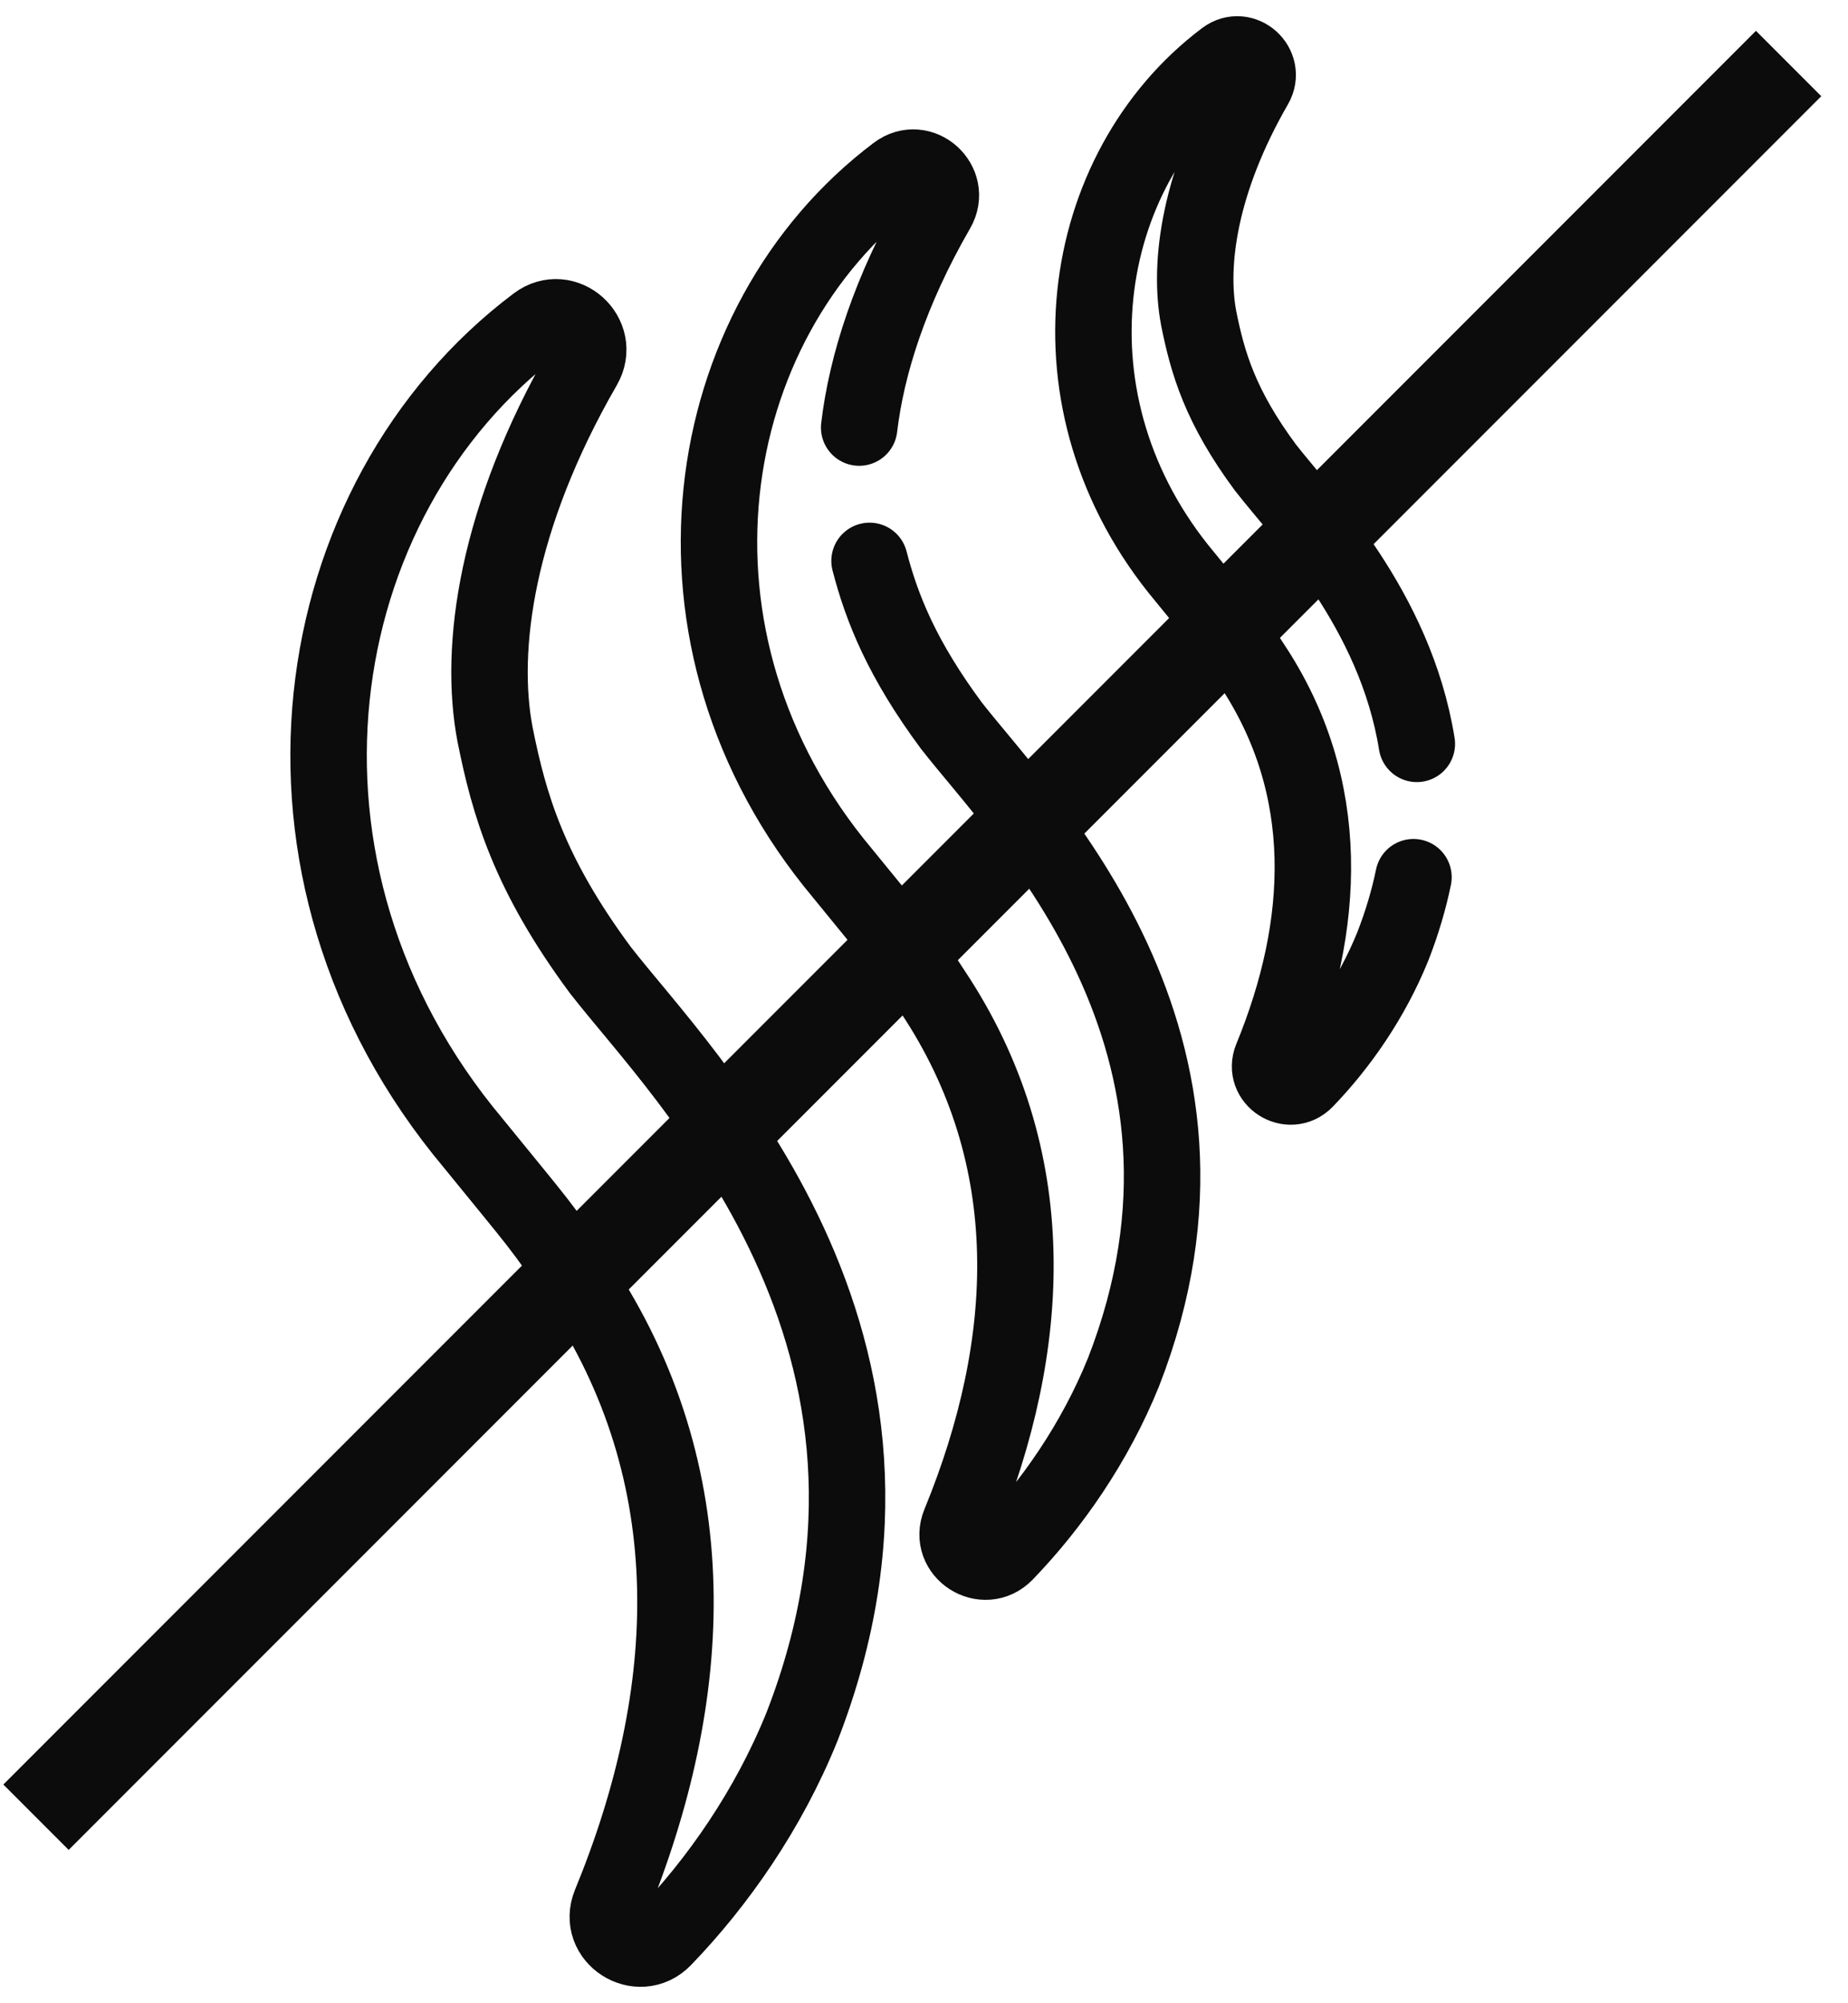
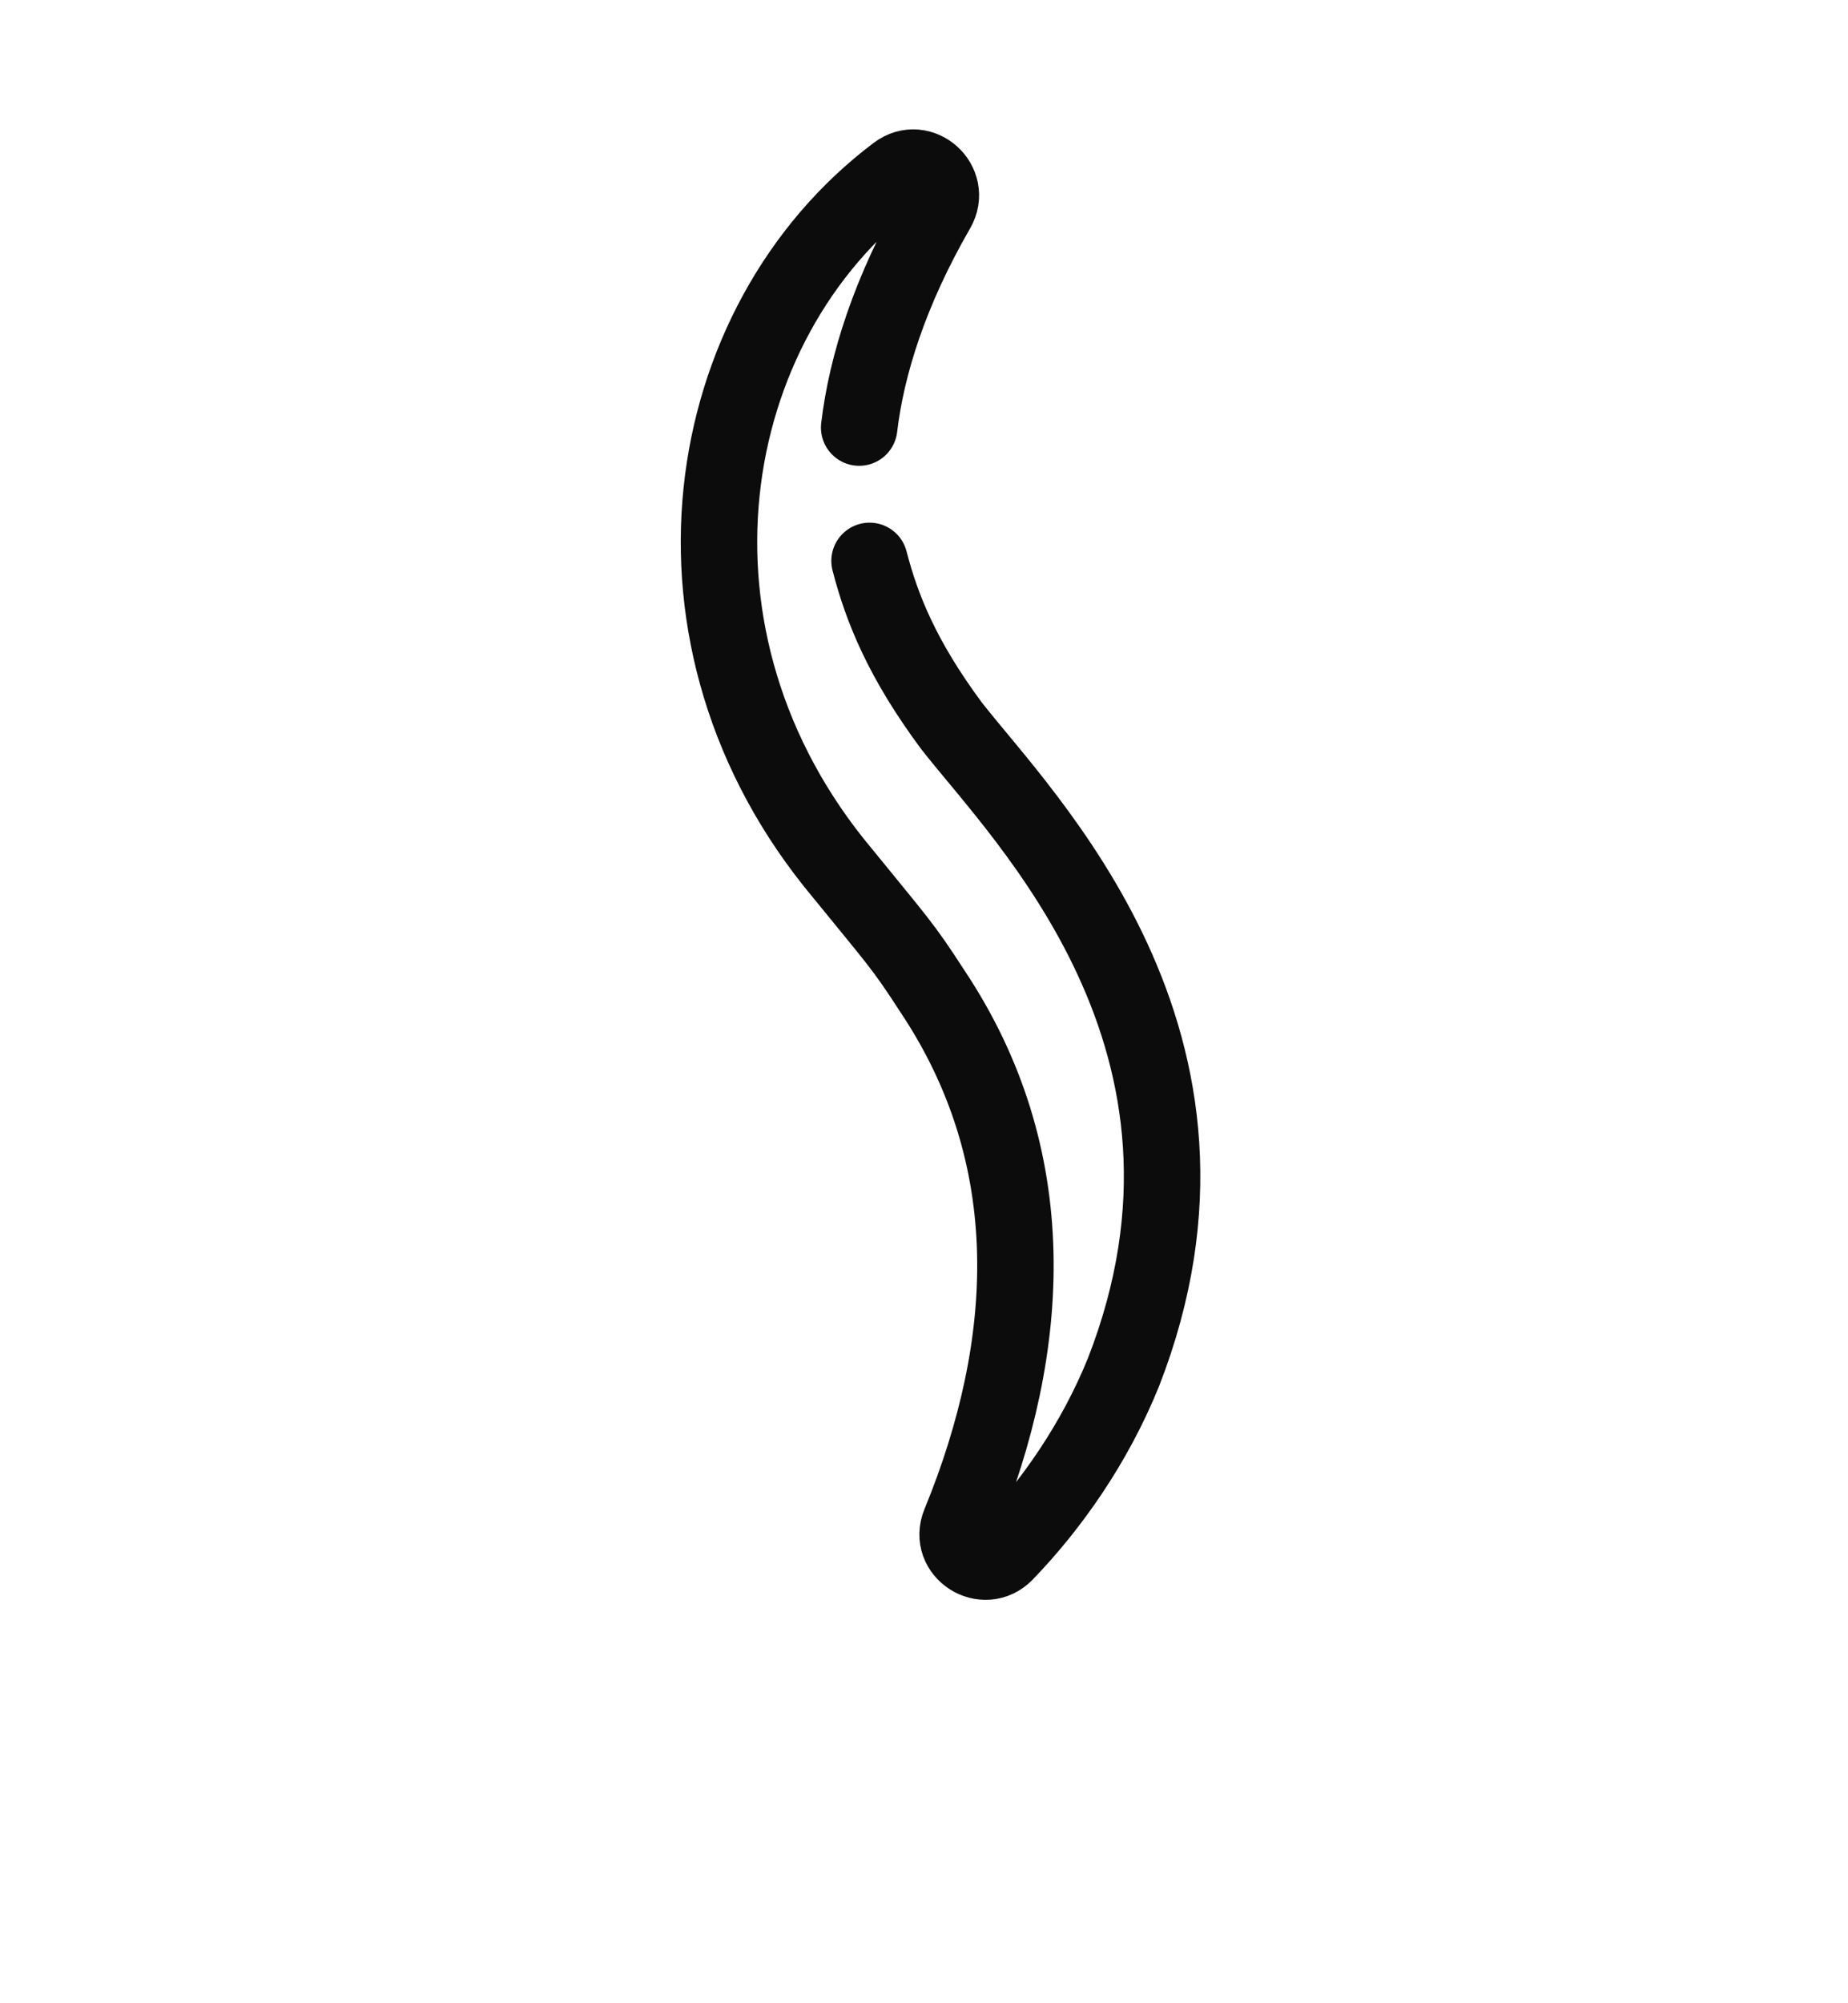
<svg xmlns="http://www.w3.org/2000/svg" width="60" height="65" viewBox="0 0 60 65" fill="none">
-   <path d="M19.494 31.479C17.176 28.349 16.532 26.125 16.073 23.832C15.54 21.035 16.105 16.806 18.95 11.881C19.52 10.894 18.334 9.828 17.424 10.513C9.861 16.202 7.92 28.212 15.367 37.096C17.436 39.646 17.628 39.791 18.779 41.573C22.978 47.867 22.621 54.966 19.818 61.787C19.381 62.852 20.744 63.726 21.544 62.898C23.305 61.075 24.949 58.719 26.036 56.034C30.937 43.471 22.21 34.968 19.494 31.479Z" stroke="#0C0C0C" stroke-width="2.482" stroke-miterlimit="10" stroke-linecap="round" stroke-linejoin="round" />
-   <path d="M46.001 24.136C45.295 19.756 42.275 16.699 41.084 15.168C39.618 13.188 39.21 11.781 38.919 10.33C38.583 8.56 38.94 5.885 40.74 2.769C41.1 2.144 40.35 1.47 39.774 1.904C34.99 5.503 33.761 13.101 38.473 18.722C39.782 20.335 39.904 20.427 40.632 21.554C43.289 25.536 43.062 30.028 41.289 34.343C41.012 35.017 41.875 35.57 42.381 35.046C43.495 33.893 44.535 32.402 45.223 30.704C45.524 29.932 45.743 29.186 45.892 28.463" stroke="#0C0C0C" stroke-width="2.482" stroke-miterlimit="10" stroke-linecap="round" stroke-linejoin="round" />
  <path d="M27.895 13.873C28.134 11.853 28.892 9.441 30.421 6.793C30.908 5.949 29.895 5.039 29.117 5.624C22.654 10.485 20.995 20.748 27.359 28.34C29.128 30.519 29.292 30.644 30.275 32.166C33.864 37.545 33.558 43.612 31.163 49.44C30.789 50.35 31.954 51.097 32.638 50.39C34.143 48.832 35.548 46.818 36.477 44.525C40.665 33.789 33.207 26.522 30.886 23.541C29.308 21.41 28.638 19.77 28.232 18.2" stroke="#0C0C0C" stroke-width="2.482" stroke-miterlimit="10" stroke-linecap="round" stroke-linejoin="round" />
-   <line x1="58.072" y1="2.061" x2="1.169" y2="58.964" stroke="#0C0C0C" stroke-width="3" />
</svg>